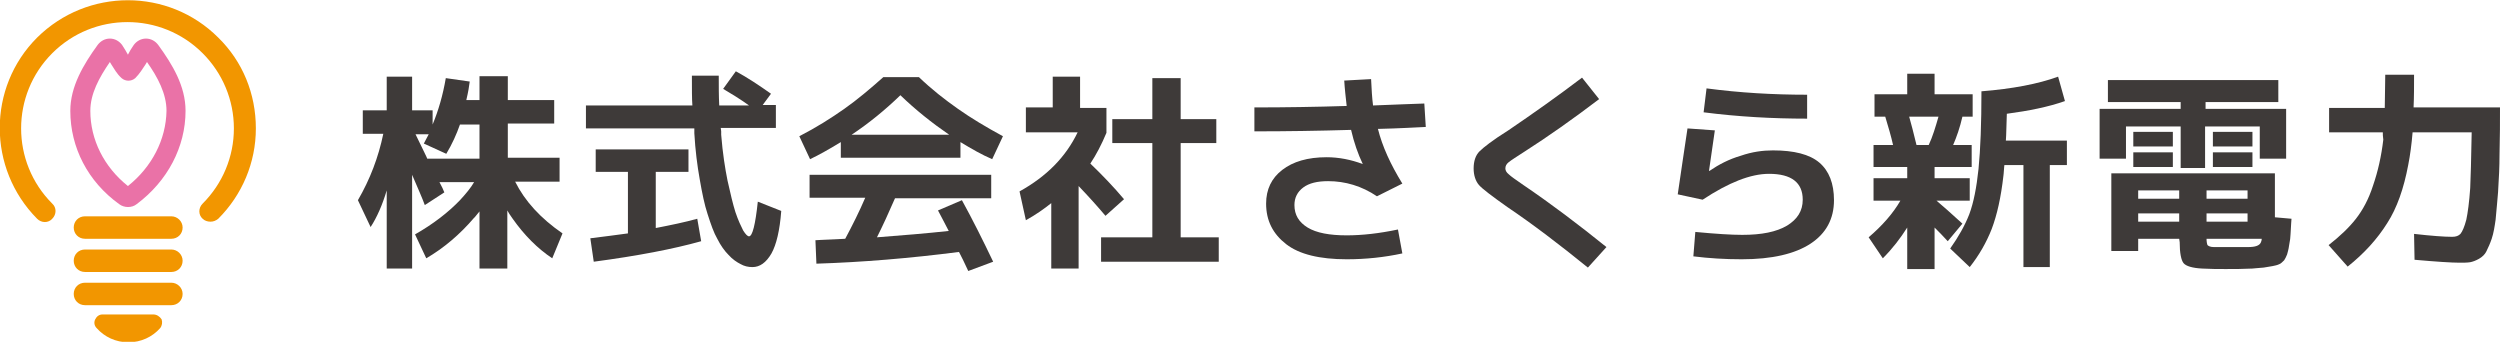
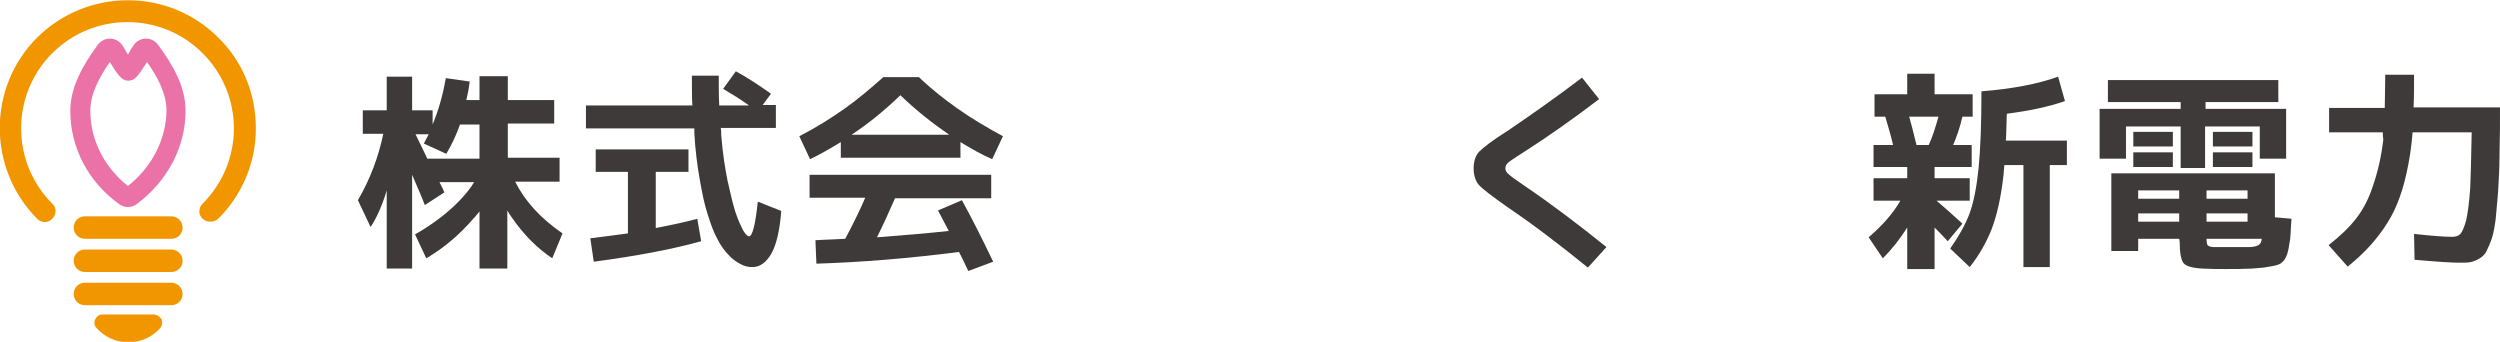
<svg xmlns="http://www.w3.org/2000/svg" version="1.1" id="レイヤー_1" x="0px" y="0px" width="512px" height="70px" viewBox="-106 -29 512 70" style="enable-background:new -106 -29 512 70;" xml:space="preserve">
  <style type="text/css">

	.st0{fill:#EA72A7;}
	.st1{fill:#F29600;}
	.st2{fill:#3E3A39;}

</style>
  <g>
    <g>
      <g>
        <path class="st2" d="M-21,19c3.7-2.1,6.8-4.5,9.2-7c1.2-1.3,2.2-2.5,2.9-3.7h-7.1c0.5,0.9,0.8,1.6,1,2.1L-19,13     c-0.5-1.4-1.4-3.4-2.6-6.2V26h-5.2V10c-0.9,3-2,5.5-3.3,7.5l-2.6-5.5c2.5-4.3,4.2-8.8,5.2-13.6h-4.2v-4.8h4.9v-6.9h5.2v6.9h4.2     v2.9c1.2-2.9,2.1-6,2.7-9.5l4.9,0.7c-0.1,0.9-0.3,2.1-0.7,3.8h2.7v-4.9H-2v4.9h9.5v4.8H-2v7H8.6v4.9h-9.1c2,4,5.2,7.5,9.7,10.6     l-2.1,5.1c-3-2-5.7-4.7-8.1-8.1c-0.5-0.7-0.9-1.3-1.1-1.7V26h-5.7V14.3c-0.7,0.8-1,1.3-1.1,1.3c-2.9,3.4-6.2,6.2-9.8,8.3L-21,19z      M-14.6,2.5l-4.6-2.1l1-1.9h-2.7c1.6,3.3,2.4,4.9,2.4,5h10.7v-7h-4C-12.5-1.5-13.4,0.5-14.6,2.5z" />
        <path class="st2" d="M42.1-10.8l2.6-3.6c2.4,1.3,4.8,2.9,7.2,4.6l-1.7,2.3h2.7v4.7H41.6c0,0.1,0.1,0.4,0.1,0.7c0,0.3,0,0.5,0,0.7     c0.3,3.8,0.8,6.9,1.3,9.4c0.6,2.7,1.1,4.8,1.6,6.4c0.6,1.8,1.2,3,1.6,3.8c0.5,0.8,0.9,1.2,1.2,1.2c0.7,0,1.3-2.4,1.8-7.1l4.8,1.9     c-0.3,4-1,6.9-2,8.7c-1.1,1.9-2.4,2.8-3.9,2.8c-0.9,0-1.7-0.2-2.4-0.6c-0.8-0.4-1.7-1-2.5-1.9c-0.8-0.8-1.6-1.9-2.3-3.3     c-0.7-1.2-1.3-2.9-2-5.1c-0.6-1.8-1.1-4.2-1.6-7.1c-0.5-2.8-0.9-5.9-1.1-9.4c0-0.1,0-0.3,0-0.5c0-0.2,0-0.4,0-0.5H14v-4.7h21.8     c-0.1-1.3-0.1-3.4-0.1-6.1h5.5c0,2.1,0,4.2,0.1,6.1h6.1C45.6-8.7,43.8-9.8,42.1-10.8z M37.6,20.4c-5.7,1.6-13,3-22,4.2l-0.7-4.8     c2.7-0.3,5.3-0.7,7.7-1V6.2h-6.6V1.6h19v4.6h-6.7v11.5c3.1-0.6,6-1.2,8.5-1.9L37.6,20.4z" />
        <path class="st2" d="M90.7,0.1v3.2H66.2V0.1c-2.3,1.4-4.4,2.6-6.3,3.5l-2.2-4.7c3.5-1.8,6.5-3.7,9.2-5.6c2.7-1.9,5.3-4.1,8-6.5     h7.3c2.6,2.5,5.3,4.6,8,6.5c2.7,1.9,5.7,3.7,9.2,5.6l-2.2,4.7C95.1,2.7,93,1.5,90.7,0.1z M91,12c2.2,4,4.3,8.2,6.4,12.6l-5.1,1.9     c-0.8-1.7-1.4-3-1.9-3.9c-10.1,1.3-19.8,2.1-29.2,2.4L61,20.2c0.5,0,1.1-0.1,1.9-0.1c0.8,0,1.6-0.1,2.3-0.1     c0.7,0,1.3-0.1,1.9-0.1c1.5-2.8,2.9-5.6,4.1-8.4H59.8V6.8H97v4.8H77.3c-1.3,3-2.5,5.6-3.7,8c5.2-0.4,10.1-0.8,14.7-1.3     c-1-1.9-1.7-3.3-2.2-4.2L91,12z M88.4-1.4c-3.5-2.4-6.9-5.1-10-8.1c-3.1,3-6.4,5.7-10,8.1H88.4z" />
-         <path class="st2" d="M115-6.9h5.6v5.1c-1,2.4-2.1,4.5-3.3,6.3c2.5,2.4,4.8,4.8,6.9,7.3l-3.8,3.4c-1.6-1.9-3.4-3.9-5.5-6.1V26     h-5.6V12.6c-1.5,1.2-3.2,2.4-5.2,3.5l-1.3-5.9c5.6-3.1,9.5-7.1,11.9-12.1h-10.6v-5.1h5.5v-6.3h5.6V-6.9L115-6.9z M135.7,19.6h7.9     v5h-24.1v-5H130V0.3h-8.2v-4.9h8.2V-13h5.8v8.4h7.3v4.9h-7.3V19.6z" />
-         <path class="st2" d="M173.1,4.6L173.1,4.6c-1-2.1-1.8-4.4-2.4-7c-6.7,0.2-13.2,0.3-19.8,0.3V-7c6.3,0,12.6-0.1,18.9-0.3     c-0.2-1.8-0.4-3.5-0.5-5.2l5.5-0.3c0.1,2.1,0.2,3.9,0.4,5.4c4.6-0.2,8.1-0.3,10.5-0.4L186-3c-2.2,0.1-5.4,0.3-9.8,0.4     c0.9,3.6,2.6,7.3,5,11.2l-5.2,2.6c-3.1-2.1-6.5-3.1-10-3.1c-2.2,0-3.9,0.4-5.1,1.3c-1.2,0.9-1.8,2.1-1.8,3.6c0,2,0.9,3.5,2.7,4.6     c1.8,1.1,4.5,1.6,8,1.6c3.2,0,6.7-0.4,10.5-1.2l0.9,4.9c-3.7,0.8-7.5,1.2-11.4,1.2c-5.5,0-9.7-1-12.4-3.1     c-2.7-2.1-4.1-4.8-4.1-8.3c0-2.9,1.1-5.2,3.3-6.9c2.2-1.7,5.2-2.6,9.1-2.6C168.2,3.2,170.7,3.7,173.1,4.6z" />
        <path class="st2" d="M218-13.1l3.5,4.4C216.1-4.6,211-1,206.3,2c-1.7,1.1-2.8,1.8-3.3,2.2c-0.5,0.4-0.7,0.8-0.7,1.3     c0,0.4,0.2,0.8,0.7,1.2c0.4,0.4,1.4,1.1,3,2.2c5.6,3.8,11.3,8.1,17,12.7l-3.8,4.2c-5.8-4.7-11.3-8.9-16.5-12.4     c-3.1-2.2-5.1-3.7-5.8-4.5c-0.7-0.8-1.1-2-1.1-3.4c0-1.5,0.4-2.7,1.2-3.5c0.8-0.8,2.7-2.3,5.9-4.3C207.9-5.7,213-9.3,218-13.1z" />
-         <path class="st2" d="M239.6-2.7l5.6,0.4c-0.3,2.2-0.7,4.9-1.2,8.3l0.1,0c1.9-1.3,4-2.4,6.4-3.1c2.3-0.8,4.5-1.1,6.6-1.1     c4.3,0,7.5,0.8,9.5,2.5c2,1.7,3,4.3,3,7.7c0,3.8-1.6,6.8-4.8,8.9c-3.2,2.1-7.9,3.2-14.1,3.2c-3.4,0-6.7-0.2-9.9-0.6l0.4-5     c4.2,0.4,7.4,0.6,9.6,0.6c4,0,7-0.6,9.2-1.9c2.1-1.3,3.2-3,3.2-5.3c0-3.5-2.3-5.3-6.9-5.3c-3.8,0-8.3,1.8-13.6,5.3l-5.1-1.1     C238.3,5.9,239,1.4,239.6-2.7z M243.5-10.9c6.8,0.9,13.6,1.3,20.6,1.3v4.9c-7.1,0-14.2-0.4-21.2-1.3L243.5-10.9z" />
        <path class="st2" d="M297.9,5.2h-7.7v2.3h7.2v4.6h-6.8c1.2,1,3,2.6,5.3,4.7l-3,3.6c-0.9-1-1.8-1.9-2.7-2.8v8.5h-5.6v-8.5     c-1.4,2.2-3,4.3-5,6.3l-2.9-4.3c2.8-2.4,5-4.9,6.5-7.5h-5.5V7.5h6.9V5.2h-6.9V0.7h4c-0.4-1.8-1-3.8-1.6-5.8h-2.2v-4.6h6.7v-4.2     h5.6v4.2h7.8v4.6h-2.1c-0.5,2.2-1.2,4.2-1.9,5.8h3.8V5.2z M286.5,0.7h2.5c0.8-1.7,1.4-3.7,2-5.8h-6     C285.4-3.7,285.9-1.8,286.5,0.7z M293.4,21.9c1.7-2.4,3-4.7,3.9-7c0.9-2.4,1.5-5.5,1.9-9.3c0.4-4,0.6-9.3,0.6-15.9     c6.3-0.5,11.6-1.5,15.7-3l1.4,5c-3.4,1.2-7.4,2-11.9,2.6c-0.1,2.4-0.1,4.3-0.2,5.5h12.5v5h-3.5v20.9h-5.4V4.8h-3.9     c0,0.2-0.1,0.6-0.1,1.1c0,0.5-0.1,0.9-0.1,1.1c-0.5,4.4-1.3,8-2.4,10.9c-1.1,2.8-2.6,5.4-4.5,7.8L293.4,21.9z" />
-         <path class="st2" d="M345.6-6.7h16.6V3.5h-5.4v-6.6h-11.2v8.5h-5v-8.5h-11.2v6.6h-5.4V-6.7h16.6v-1.4h-14.9v-4.5h34.9v4.5h-14.9     V-6.7z M340.3,19.9h-8.4v2.5h-5.5V6.5h33.5v9l3.4,0.3c0,0.1-0.1,1.1-0.2,3.2c0,0.5-0.1,1.3-0.3,2.3c-0.1,0.8-0.3,1.4-0.4,1.8     c-0.2,0.5-0.4,0.9-0.6,1.2c-0.4,0.4-0.7,0.7-1,0.8c-0.4,0.2-0.9,0.3-1.4,0.4c-0.6,0.1-1.2,0.2-1.8,0.3c-1.4,0.1-2.2,0.2-2.3,0.2     c-1.9,0.1-3.8,0.1-5.5,0.1c-1.5,0-3.1,0-4.8-0.1c-2-0.1-3.3-0.5-3.8-1.1c-0.5-0.6-0.8-2.1-0.8-4.3L340.3,19.9L340.3,19.9z      M330.9,1v-3h8.1v3H330.9z M330.9,5.2v-3h8.1v3H330.9z M340.3,11.7V10h-8.4v1.7H340.3z M340.3,14.7h-8.4v1.7h8.4V14.7z      M345.9,11.7h8.4V10h-8.4V11.7z M345.9,14.7v1.7h8.4v-1.7H345.9z M345.9,19.9c0,0.6,0.1,1.1,0.2,1.3c0.2,0.2,0.6,0.4,1.3,0.4     c0.8,0,1.8,0,3.2,0c1.6,0,2.9,0,3.8,0c1.5,0,2.3-0.3,2.6-0.9c0.1-0.2,0.2-0.5,0.2-0.8L345.9,19.9L345.9,19.9z M347.2,1v-3h8.1v3     H347.2z M347.2,5.2v-3h8.1v3H347.2z" />
+         <path class="st2" d="M345.6-6.7h16.6V3.5h-5.4v-6.6h-11.2v8.5h-5v-8.5h-11.2v6.6h-5.4V-6.7h16.6v-1.4h-14.9v-4.5h34.9v4.5h-14.9     V-6.7z M340.3,19.9h-8.4v2.5h-5.5V6.5h33.5v9l3.4,0.3c0,0.1-0.1,1.1-0.2,3.2c0,0.5-0.1,1.3-0.3,2.3c-0.1,0.8-0.3,1.4-0.4,1.8     c-0.2,0.5-0.4,0.9-0.6,1.2c-0.4,0.4-0.7,0.7-1,0.8c-0.4,0.2-0.9,0.3-1.4,0.4c-0.6,0.1-1.2,0.2-1.8,0.3c-1.4,0.1-2.2,0.2-2.3,0.2     c-1.9,0.1-3.8,0.1-5.5,0.1c-1.5,0-3.1,0-4.8-0.1c-2-0.1-3.3-0.5-3.8-1.1c-0.5-0.6-0.8-2.1-0.8-4.3L340.3,19.9L340.3,19.9z      M330.9,1v-3h8.1v3H330.9z M330.9,5.2v-3h8.1v3H330.9z M340.3,11.7V10h-8.4v1.7H340.3z M340.3,14.7h-8.4v1.7h8.4V14.7z      M345.9,11.7h8.4V10h-8.4V11.7z M345.9,14.7v1.7h8.4v-1.7H345.9z M345.9,19.9c0,0.6,0.1,1.1,0.2,1.3c0.2,0.2,0.6,0.4,1.3,0.4     c0.8,0,1.8,0,3.2,0c1.6,0,2.9,0,3.8,0c1.5,0,2.3-0.3,2.6-0.9c0.1-0.2,0.2-0.5,0.2-0.8L345.9,19.9L345.9,19.9z M347.2,1v-3h8.1v3     z M347.2,5.2v-3h8.1v3H347.2z" />
        <path class="st2" d="M382.5-13.7h5.9c0,2.3,0,4.6-0.1,6.7H406c0,2.8,0,6.1-0.1,9.8c0,2.1-0.1,4.6-0.3,7.6     c-0.1,1.4-0.3,3.3-0.5,5.6c-0.2,1.4-0.4,2.7-0.8,3.9c-0.3,0.9-0.7,1.8-1.1,2.6c-0.3,0.6-0.8,1.1-1.5,1.5     c-0.7,0.4-1.3,0.6-1.8,0.7c-0.6,0.1-1.4,0.1-2.2,0.1c-1.6,0-4.7-0.2-9.2-0.6l-0.1-5.3c3.5,0.4,6.2,0.6,7.8,0.6     c0.8,0,1.3-0.2,1.7-0.6c0.4-0.5,0.8-1.4,1.2-2.9c0.3-1.4,0.6-3.6,0.8-6.5c0.1-2,0.2-5.9,0.3-11.4h-12.1c-0.2,2.4-0.5,4.7-0.9,6.7     c-0.9,4.8-2.3,8.8-4.3,11.9c-2,3.2-4.7,6.2-8.1,8.9l-3.9-4.4c2.3-1.8,4.2-3.6,5.6-5.4c1.4-1.8,2.6-4,3.5-6.8c1-2.9,1.7-6,2.1-9.4     C382-1,382-1.6,382-1.9H371v-5h11.4C382.4-9,382.5-11.3,382.5-13.7z" />
      </g>
    </g>
    <g>
      <path class="st0" d="M-76.1-21.1c-1,0-1.9,0.5-2.5,1.3c-0.5,0.7-0.9,1.4-1.2,2c-0.3-0.6-0.7-1.2-1.2-2c-0.6-0.8-1.5-1.3-2.5-1.3    s-1.9,0.5-2.5,1.3c-2.9,4-5.6,8.5-5.6,13.5c0,7.5,3.6,14.5,10,19.1c0.5,0.4,1.2,0.6,1.8,0.6c0.7,0,1.3-0.2,1.8-0.6    c6.3-4.7,10-11.7,10-19.1c0-5.1-2.7-9.5-5.6-13.5C-74.2-20.6-75.1-21.1-76.1-21.1z M-79.8,9.1c-4.9-3.9-7.7-9.5-7.7-15.4    c0-3.5,1.8-6.8,4-10c0.1,0.2,0.2,0.3,0.3,0.5c0.6,0.9,1.1,1.9,2.1,2.8c0.8,0.7,2,0.7,2.8,0c0.9-0.9,1.5-1.9,2.1-2.8    c0.1-0.2,0.2-0.3,0.3-0.5c2.2,3.1,4,6.5,4,10C-72-0.4-74.9,5.2-79.8,9.1z" />
      <path class="st1" d="M-61.3-21.3c-10.2-10.2-26.8-10.2-37.1,0c-10.2,10.2-10.2,26.8,0,37.1c0.9,0.9,2.3,0.9,3.1,0    c0.9-0.9,0.9-2.3,0-3.1c-8.5-8.5-8.5-22.3,0-30.8c8.5-8.5,22.3-8.5,30.8,0c4.1,4.1,6.4,9.6,6.4,15.4c0,5.8-2.3,11.3-6.4,15.4    c-0.9,0.9-0.9,2.3,0,3.1c0.4,0.4,1,0.6,1.6,0.6c0.6,0,1.1-0.2,1.6-0.6c4.9-4.9,7.7-11.5,7.7-18.5C-53.6-9.8-56.3-16.4-61.3-21.3z" />
      <path class="st1" d="M-70.9,22.1h-17.7c-1.3,0-2.3,1-2.3,2.3c0,1.3,1,2.3,2.3,2.3h17.7c1.3,0,2.3-1,2.3-2.3    C-68.6,23.1-69.7,22.1-70.9,22.1z" />
      <path class="st1" d="M-70.9,15.3h-17.7c-1.3,0-2.3,1-2.3,2.3c0,1.3,1,2.3,2.3,2.3h17.7c1.3,0,2.3-1,2.3-2.3    C-68.6,16.3-69.7,15.3-70.9,15.3z" />
      <path class="st1" d="M-70.9,28.9h-17.7c-1.3,0-2.3,1-2.3,2.3c0,1.3,1,2.3,2.3,2.3h17.7c1.3,0,2.3-1,2.3-2.3    C-68.6,29.9-69.7,28.9-70.9,28.9z" />
      <path class="st1" d="M-74.6,35.4H-85c-0.7,0-1.2,0.4-1.5,1c-0.3,0.6-0.2,1.3,0.3,1.8c1.6,1.8,3.9,2.9,6.5,2.9s4.9-1.1,6.5-2.9    c0.4-0.5,0.5-1.2,0.3-1.8C-73.3,35.8-73.9,35.4-74.6,35.4z" />
    </g>
  </g>
</svg>